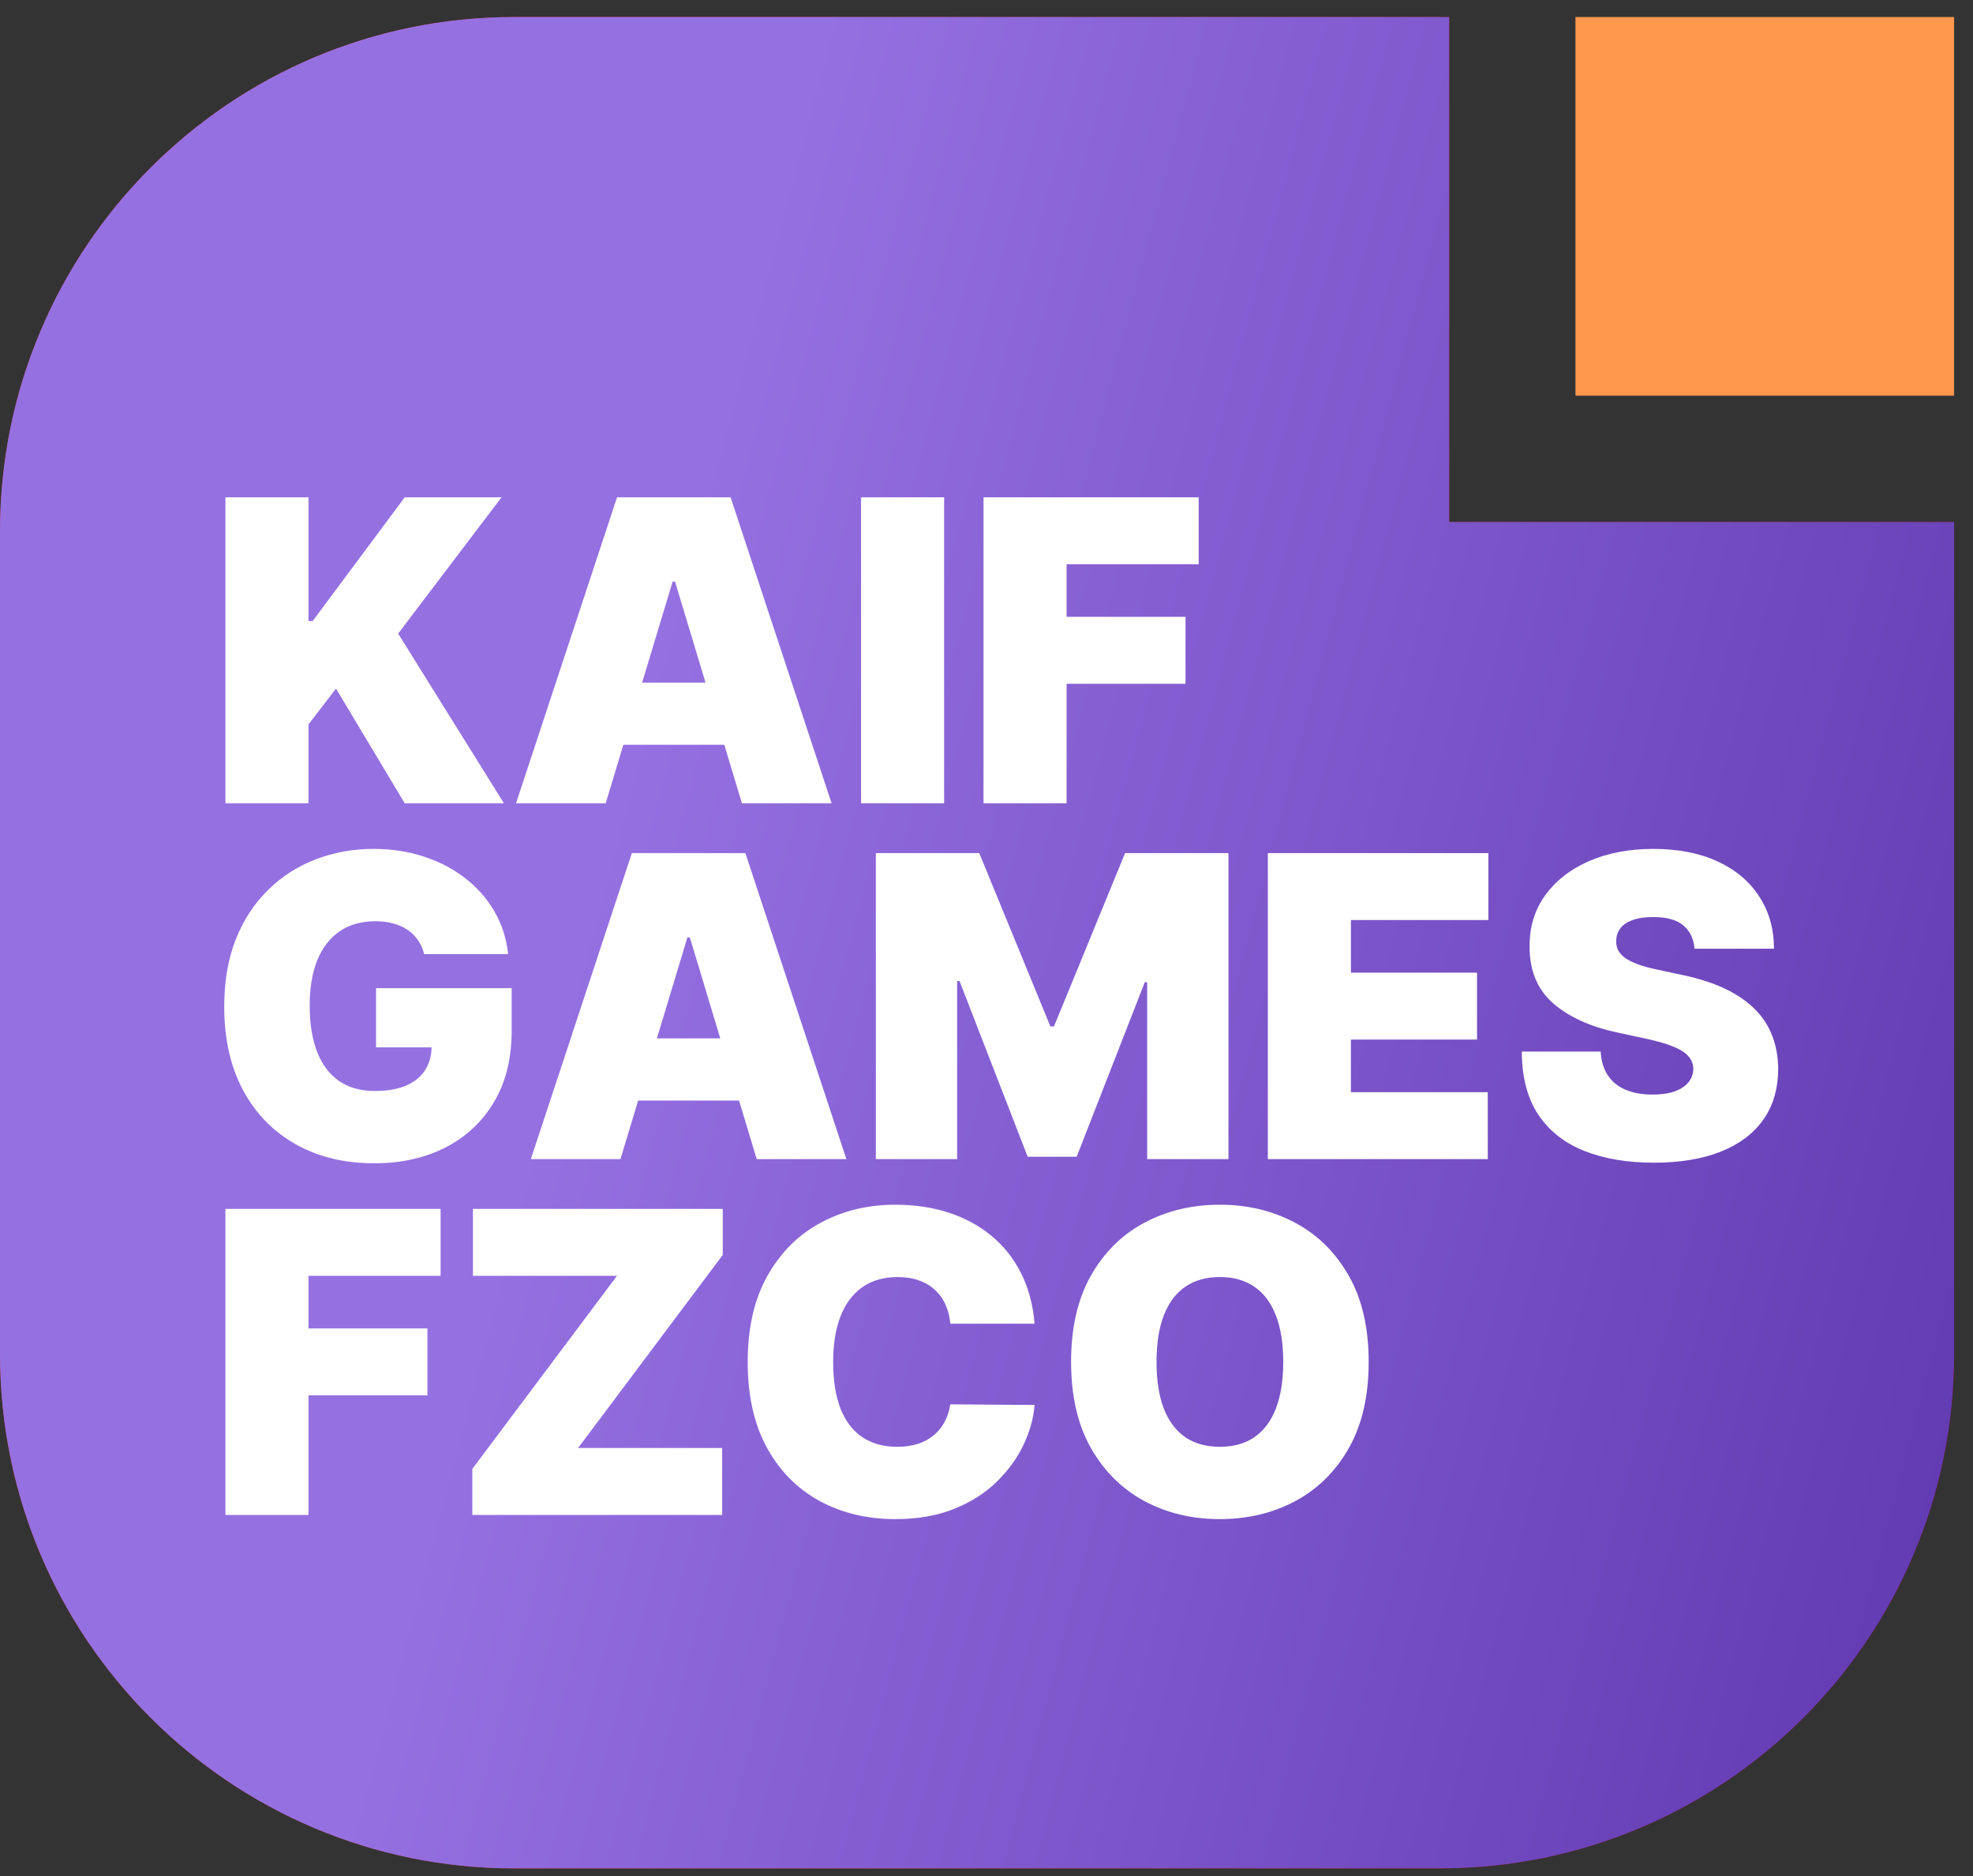
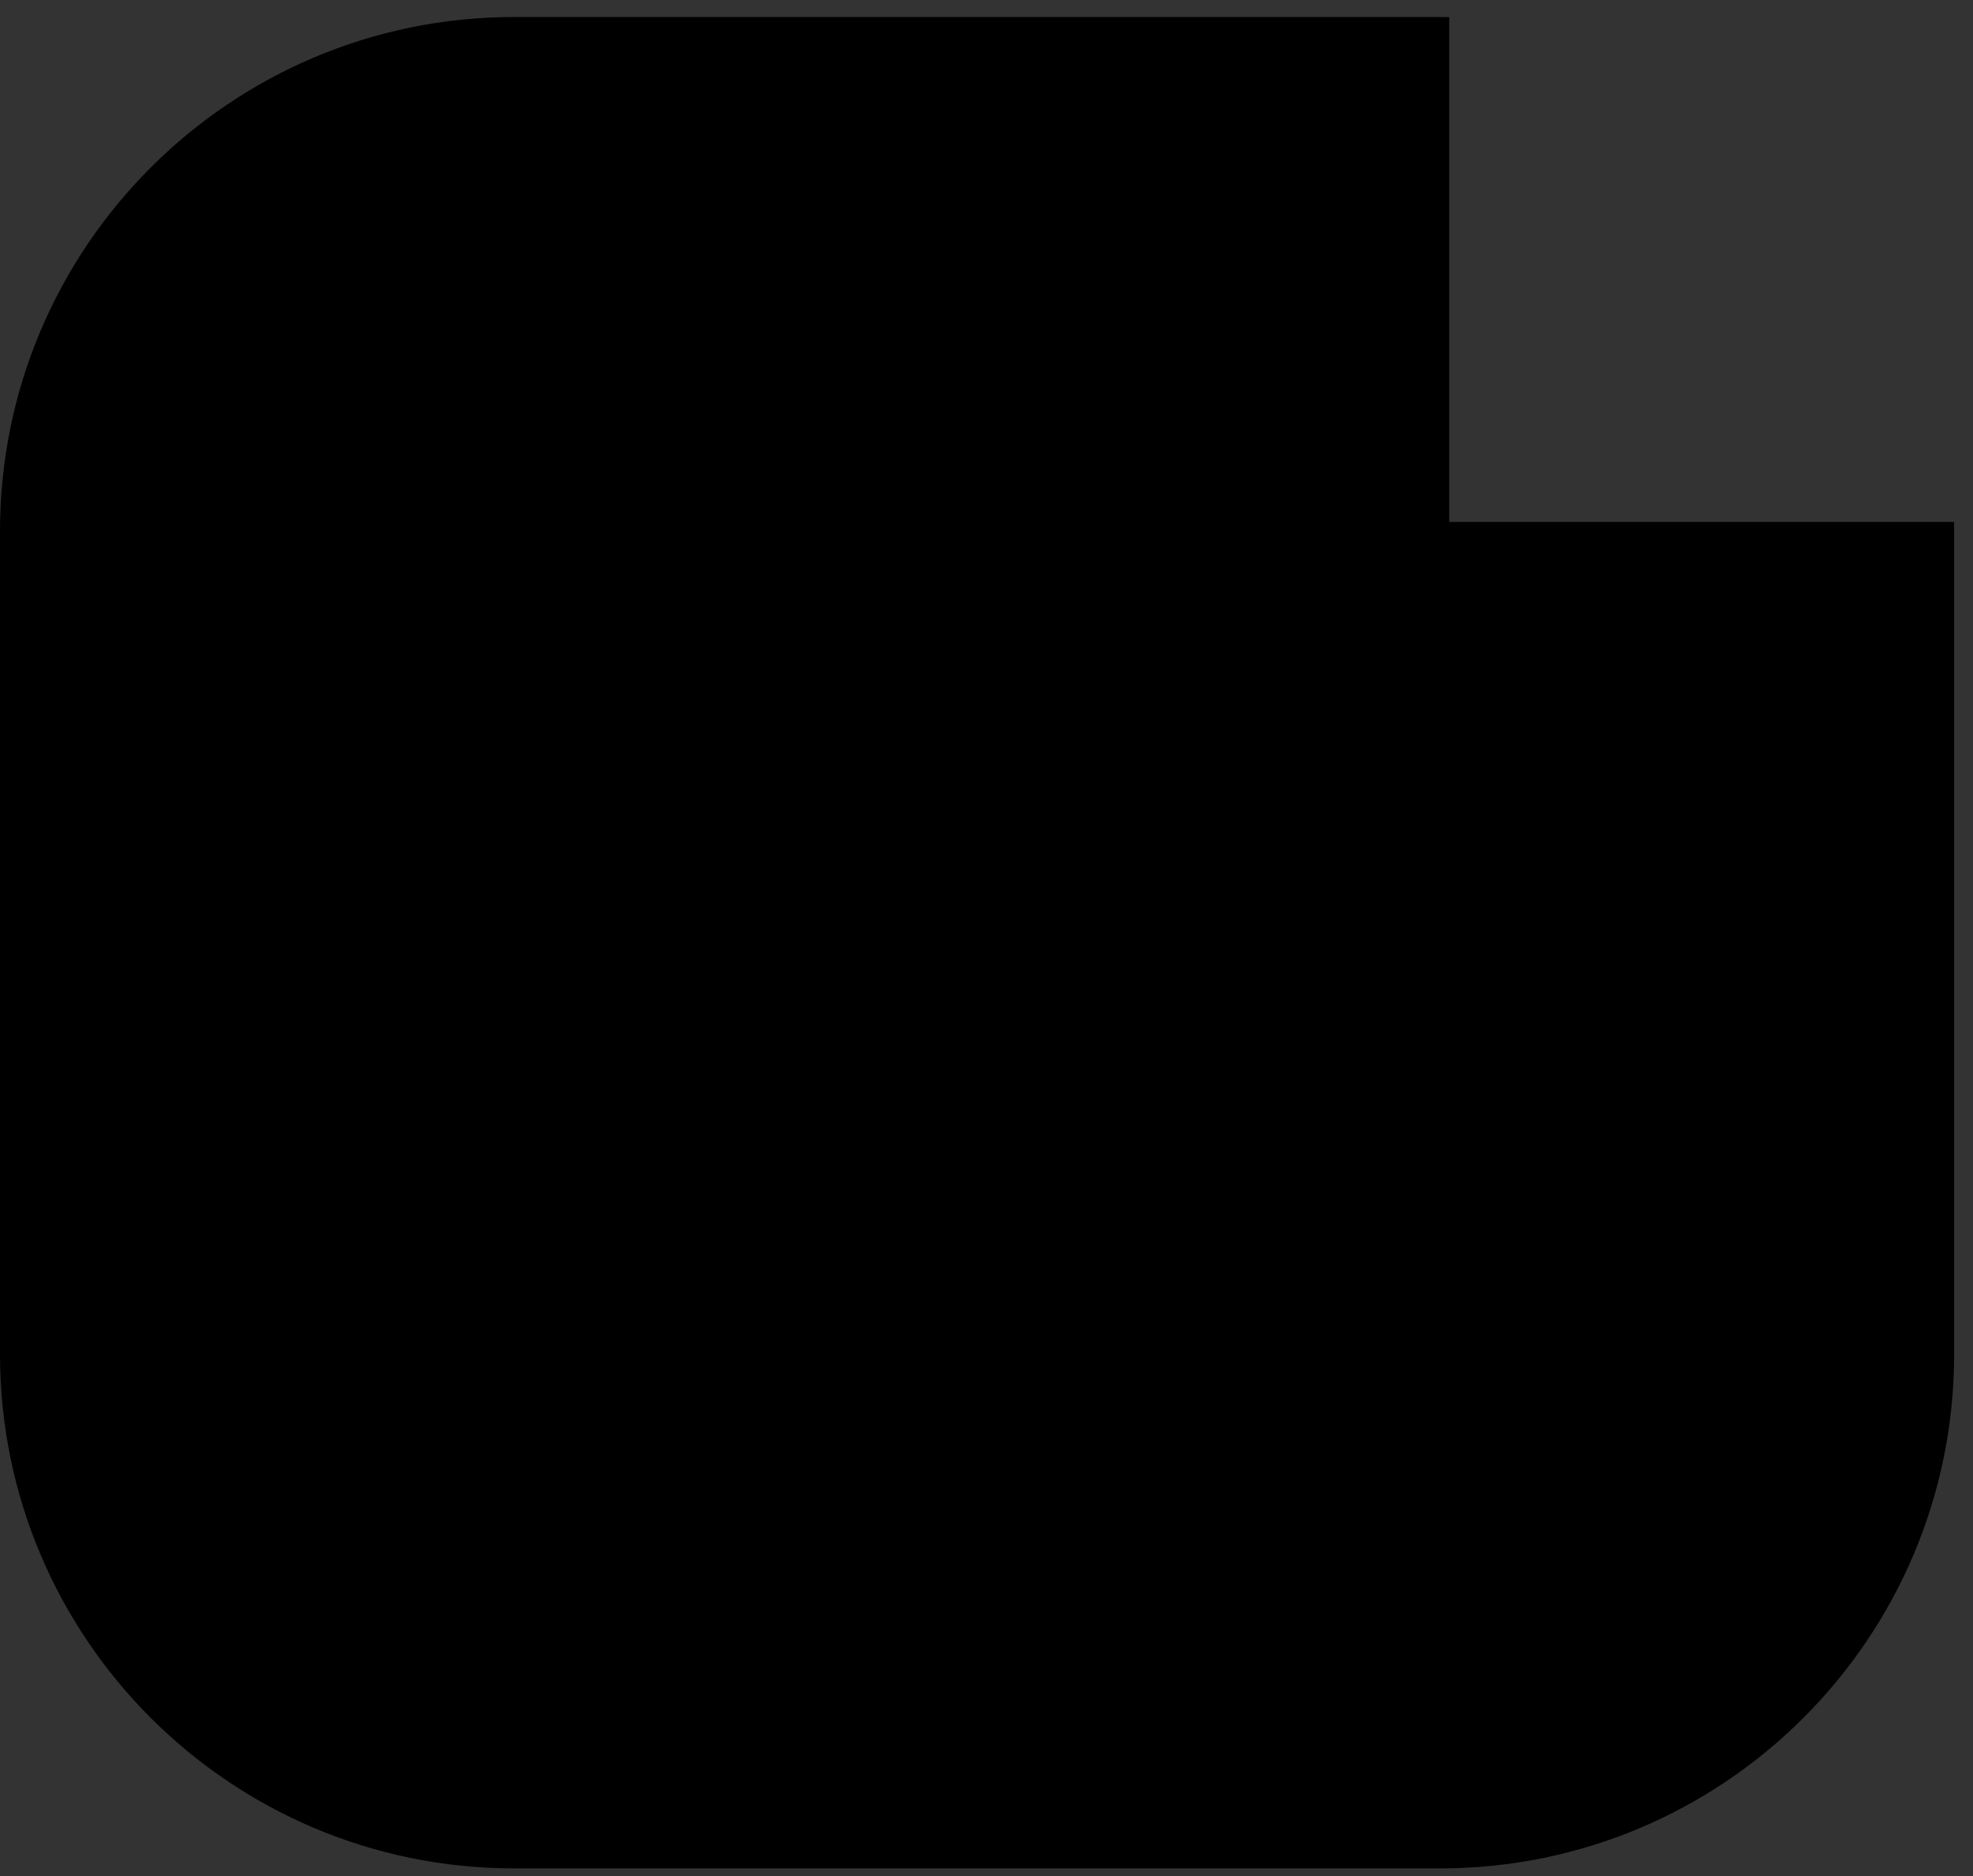
<svg xmlns="http://www.w3.org/2000/svg" width="61" height="58" viewBox="0 0 61 58" fill="none">
  <rect x="0" y="0" width="61" height="58" fill="#333333" stroke="none" />
  <path d="M44.806 0.529V16.137H60.413C60.415 16.233 60.417 16.329 60.417 16.426V41.864C60.417 50.645 53.298 57.764 44.518 57.764H15.899C7.119 57.764 9.20481e-05 50.645 0 41.864V16.426C0 7.645 7.119 0.526 15.899 0.526H44.518C44.614 0.526 44.71 0.528 44.806 0.529Z" fill="black" />
-   <path d="M44.806 0.529V16.137H60.413C60.415 16.233 60.417 16.329 60.417 16.426V41.864C60.417 50.645 53.298 57.764 44.518 57.764H15.899C7.119 57.764 9.20481e-05 50.645 0 41.864V16.426C0 7.645 7.119 0.526 15.899 0.526H44.518C44.614 0.526 44.71 0.528 44.806 0.529Z" fill="url(#paint0_linear_278_54)" />
-   <path d="M44.806 0.529V16.137H60.413C60.415 16.233 60.417 16.329 60.417 16.426V41.864C60.417 50.645 53.298 57.764 44.518 57.764H15.899C7.119 57.764 9.20481e-05 50.645 0 41.864V16.426C0 7.645 7.119 0.526 15.899 0.526H44.518C44.614 0.526 44.71 0.528 44.806 0.529Z" fill="url(#paint1_linear_278_54)" />
-   <path d="M6.97 24.835V15.375H9.538V19.2H9.667L12.513 15.375H15.506L12.31 19.588L15.58 24.835H12.513L10.388 21.288L9.538 22.396V24.835H6.97ZM18.726 24.835H15.954L19.077 15.375H22.588L25.711 24.835H22.939L20.87 17.98H20.796L18.726 24.835ZM18.209 21.103H23.419V23.025H18.209V21.103ZM29.19 15.375V24.835H26.622V15.375H29.19ZM30.408 24.835V15.375H37.06V17.444H32.976V19.07H36.653V21.14H32.976V24.835H30.408ZM13.114 29.498C13.073 29.334 13.01 29.191 12.924 29.068C12.838 28.942 12.73 28.835 12.601 28.749C12.475 28.66 12.327 28.594 12.157 28.551C11.991 28.505 11.808 28.481 11.608 28.481C11.176 28.481 10.808 28.584 10.504 28.791C10.202 28.997 9.971 29.294 9.811 29.682C9.654 30.07 9.575 30.539 9.575 31.087C9.575 31.641 9.65 32.115 9.801 32.51C9.952 32.904 10.177 33.206 10.476 33.415C10.774 33.624 11.146 33.729 11.589 33.729C11.98 33.729 12.305 33.672 12.564 33.558C12.826 33.444 13.021 33.282 13.15 33.073C13.28 32.864 13.345 32.617 13.345 32.334L13.788 32.38H11.626V30.551H15.82V31.863C15.82 32.725 15.637 33.463 15.271 34.075C14.907 34.685 14.405 35.153 13.765 35.48C13.127 35.803 12.396 35.965 11.571 35.965C10.65 35.965 9.841 35.769 9.145 35.378C8.449 34.987 7.906 34.43 7.515 33.706C7.127 32.982 6.933 32.121 6.933 31.124C6.933 30.341 7.051 29.648 7.288 29.045C7.529 28.441 7.861 27.932 8.286 27.516C8.711 27.097 9.202 26.781 9.76 26.569C10.317 26.353 10.915 26.245 11.552 26.245C12.113 26.245 12.633 26.326 13.114 26.486C13.597 26.643 14.024 26.868 14.393 27.16C14.766 27.45 15.066 27.793 15.294 28.19C15.522 28.588 15.66 29.023 15.71 29.498H13.114ZM19.183 35.836H16.412L19.535 26.375H23.045L26.168 35.836H23.396L21.327 28.98H21.253L19.183 35.836ZM18.666 32.103H23.877V34.025H18.666V32.103ZM27.079 26.375H30.276L32.475 31.733H32.586L34.785 26.375H37.981V35.836H35.468V30.366H35.394L33.288 35.762H31.773L29.666 30.329H29.592V35.836H27.079V26.375ZM39.198 35.836V26.375H46.017V28.444H41.767V30.07H45.666V32.14H41.767V33.766H45.998V35.836H39.198ZM52.39 29.331C52.366 29.023 52.25 28.783 52.044 28.611C51.841 28.438 51.531 28.352 51.115 28.352C50.851 28.352 50.633 28.384 50.464 28.449C50.298 28.511 50.175 28.595 50.094 28.703C50.014 28.811 49.973 28.934 49.97 29.073C49.964 29.187 49.984 29.29 50.03 29.382C50.079 29.471 50.156 29.553 50.261 29.627C50.365 29.698 50.499 29.762 50.663 29.821C50.826 29.88 51.02 29.932 51.245 29.978L52.021 30.144C52.544 30.255 52.992 30.401 53.365 30.583C53.738 30.765 54.043 30.979 54.28 31.225C54.517 31.469 54.691 31.743 54.802 32.048C54.916 32.352 54.974 32.685 54.977 33.045C54.974 33.667 54.819 34.194 54.511 34.625C54.203 35.056 53.762 35.384 53.19 35.609C52.62 35.834 51.935 35.946 51.134 35.946C50.312 35.946 49.594 35.825 48.981 35.581C48.371 35.338 47.897 34.964 47.558 34.459C47.223 33.951 47.053 33.301 47.05 32.51H49.489C49.505 32.799 49.577 33.042 49.706 33.239C49.836 33.437 50.017 33.586 50.252 33.688C50.489 33.789 50.77 33.84 51.097 33.84C51.371 33.84 51.6 33.806 51.785 33.738C51.97 33.67 52.11 33.577 52.206 33.456C52.301 33.336 52.35 33.199 52.353 33.045C52.35 32.901 52.303 32.774 52.21 32.667C52.121 32.556 51.973 32.457 51.767 32.371C51.56 32.282 51.282 32.199 50.931 32.121L49.988 31.918C49.151 31.736 48.49 31.433 48.007 31.008C47.526 30.58 47.287 29.997 47.291 29.257C47.287 28.657 47.448 28.132 47.771 27.682C48.097 27.23 48.548 26.877 49.124 26.624C49.703 26.372 50.367 26.245 51.115 26.245C51.879 26.245 52.54 26.373 53.097 26.629C53.655 26.885 54.084 27.245 54.386 27.71C54.691 28.172 54.845 28.712 54.848 29.331H52.39ZM6.97 46.836V37.375H13.622V39.444H9.538V41.07H13.215V43.14H9.538V46.836H6.97ZM14.603 46.836V45.413L19.075 39.444H14.622V37.375H22.346V38.798L17.874 44.766H22.327V46.836H14.603ZM31.986 40.923H29.381C29.362 40.707 29.313 40.511 29.233 40.336C29.156 40.16 29.048 40.01 28.91 39.883C28.774 39.754 28.61 39.655 28.415 39.588C28.221 39.517 28.001 39.481 27.755 39.481C27.324 39.481 26.959 39.586 26.66 39.795C26.364 40.005 26.14 40.305 25.986 40.696C25.835 41.087 25.759 41.557 25.759 42.105C25.759 42.684 25.836 43.169 25.99 43.56C26.147 43.948 26.374 44.241 26.669 44.438C26.965 44.632 27.321 44.729 27.736 44.729C27.974 44.729 28.186 44.7 28.374 44.641C28.562 44.58 28.725 44.492 28.863 44.378C29.002 44.264 29.114 44.127 29.201 43.967C29.29 43.804 29.35 43.62 29.381 43.417L31.986 43.436C31.956 43.836 31.843 44.244 31.649 44.66C31.455 45.072 31.179 45.454 30.822 45.805C30.468 46.153 30.029 46.434 29.506 46.646C28.982 46.859 28.374 46.965 27.681 46.965C26.812 46.965 26.033 46.779 25.343 46.406C24.657 46.033 24.113 45.485 23.713 44.761C23.316 44.038 23.117 43.152 23.117 42.105C23.117 41.052 23.32 40.165 23.727 39.444C24.133 38.721 24.681 38.174 25.371 37.804C26.061 37.432 26.831 37.245 27.681 37.245C28.278 37.245 28.828 37.327 29.33 37.49C29.832 37.654 30.273 37.892 30.651 38.206C31.03 38.517 31.335 38.901 31.566 39.357C31.797 39.812 31.937 40.334 31.986 40.923ZM42.316 42.105C42.316 43.158 42.112 44.047 41.702 44.771C41.292 45.491 40.74 46.038 40.044 46.41C39.348 46.78 38.572 46.965 37.715 46.965C36.853 46.965 36.074 46.779 35.378 46.406C34.685 46.03 34.134 45.482 33.724 44.761C33.318 44.038 33.115 43.152 33.115 42.105C33.115 41.052 33.318 40.165 33.724 39.444C34.134 38.721 34.685 38.174 35.378 37.804C36.074 37.432 36.853 37.245 37.715 37.245C38.572 37.245 39.348 37.432 40.044 37.804C40.74 38.174 41.292 38.721 41.702 39.444C42.112 40.165 42.316 41.052 42.316 42.105ZM39.674 42.105C39.674 41.539 39.599 41.061 39.448 40.673C39.3 40.282 39.08 39.986 38.787 39.786C38.498 39.583 38.141 39.481 37.715 39.481C37.291 39.481 36.932 39.583 36.639 39.786C36.35 39.986 36.13 40.282 35.979 40.673C35.831 41.061 35.757 41.539 35.757 42.105C35.757 42.672 35.831 43.151 35.979 43.542C36.13 43.93 36.35 44.225 36.639 44.429C36.932 44.629 37.291 44.729 37.715 44.729C38.141 44.729 38.498 44.629 38.787 44.429C39.08 44.225 39.3 43.93 39.448 43.542C39.599 43.151 39.674 42.672 39.674 42.105Z" fill="white" />
-   <rect x="48.709" y="0.526" width="11.707" height="11.707" fill="#FF974D" />
  <defs>
    <linearGradient id="paint0_linear_278_54" x1="54.872" y1="76.246" x2="8.638" y2="64.02" gradientUnits="userSpaceOnUse">
      <stop stop-color="#B70606" />
      <stop offset="1" stop-color="#FF4141" />
    </linearGradient>
    <linearGradient id="paint1_linear_278_54" x1="54.872" y1="76.246" x2="8.638" y2="64.02" gradientUnits="userSpaceOnUse">
      <stop stop-color="#6038B0" />
      <stop offset="1" stop-color="#9570E1" />
    </linearGradient>
  </defs>
</svg>